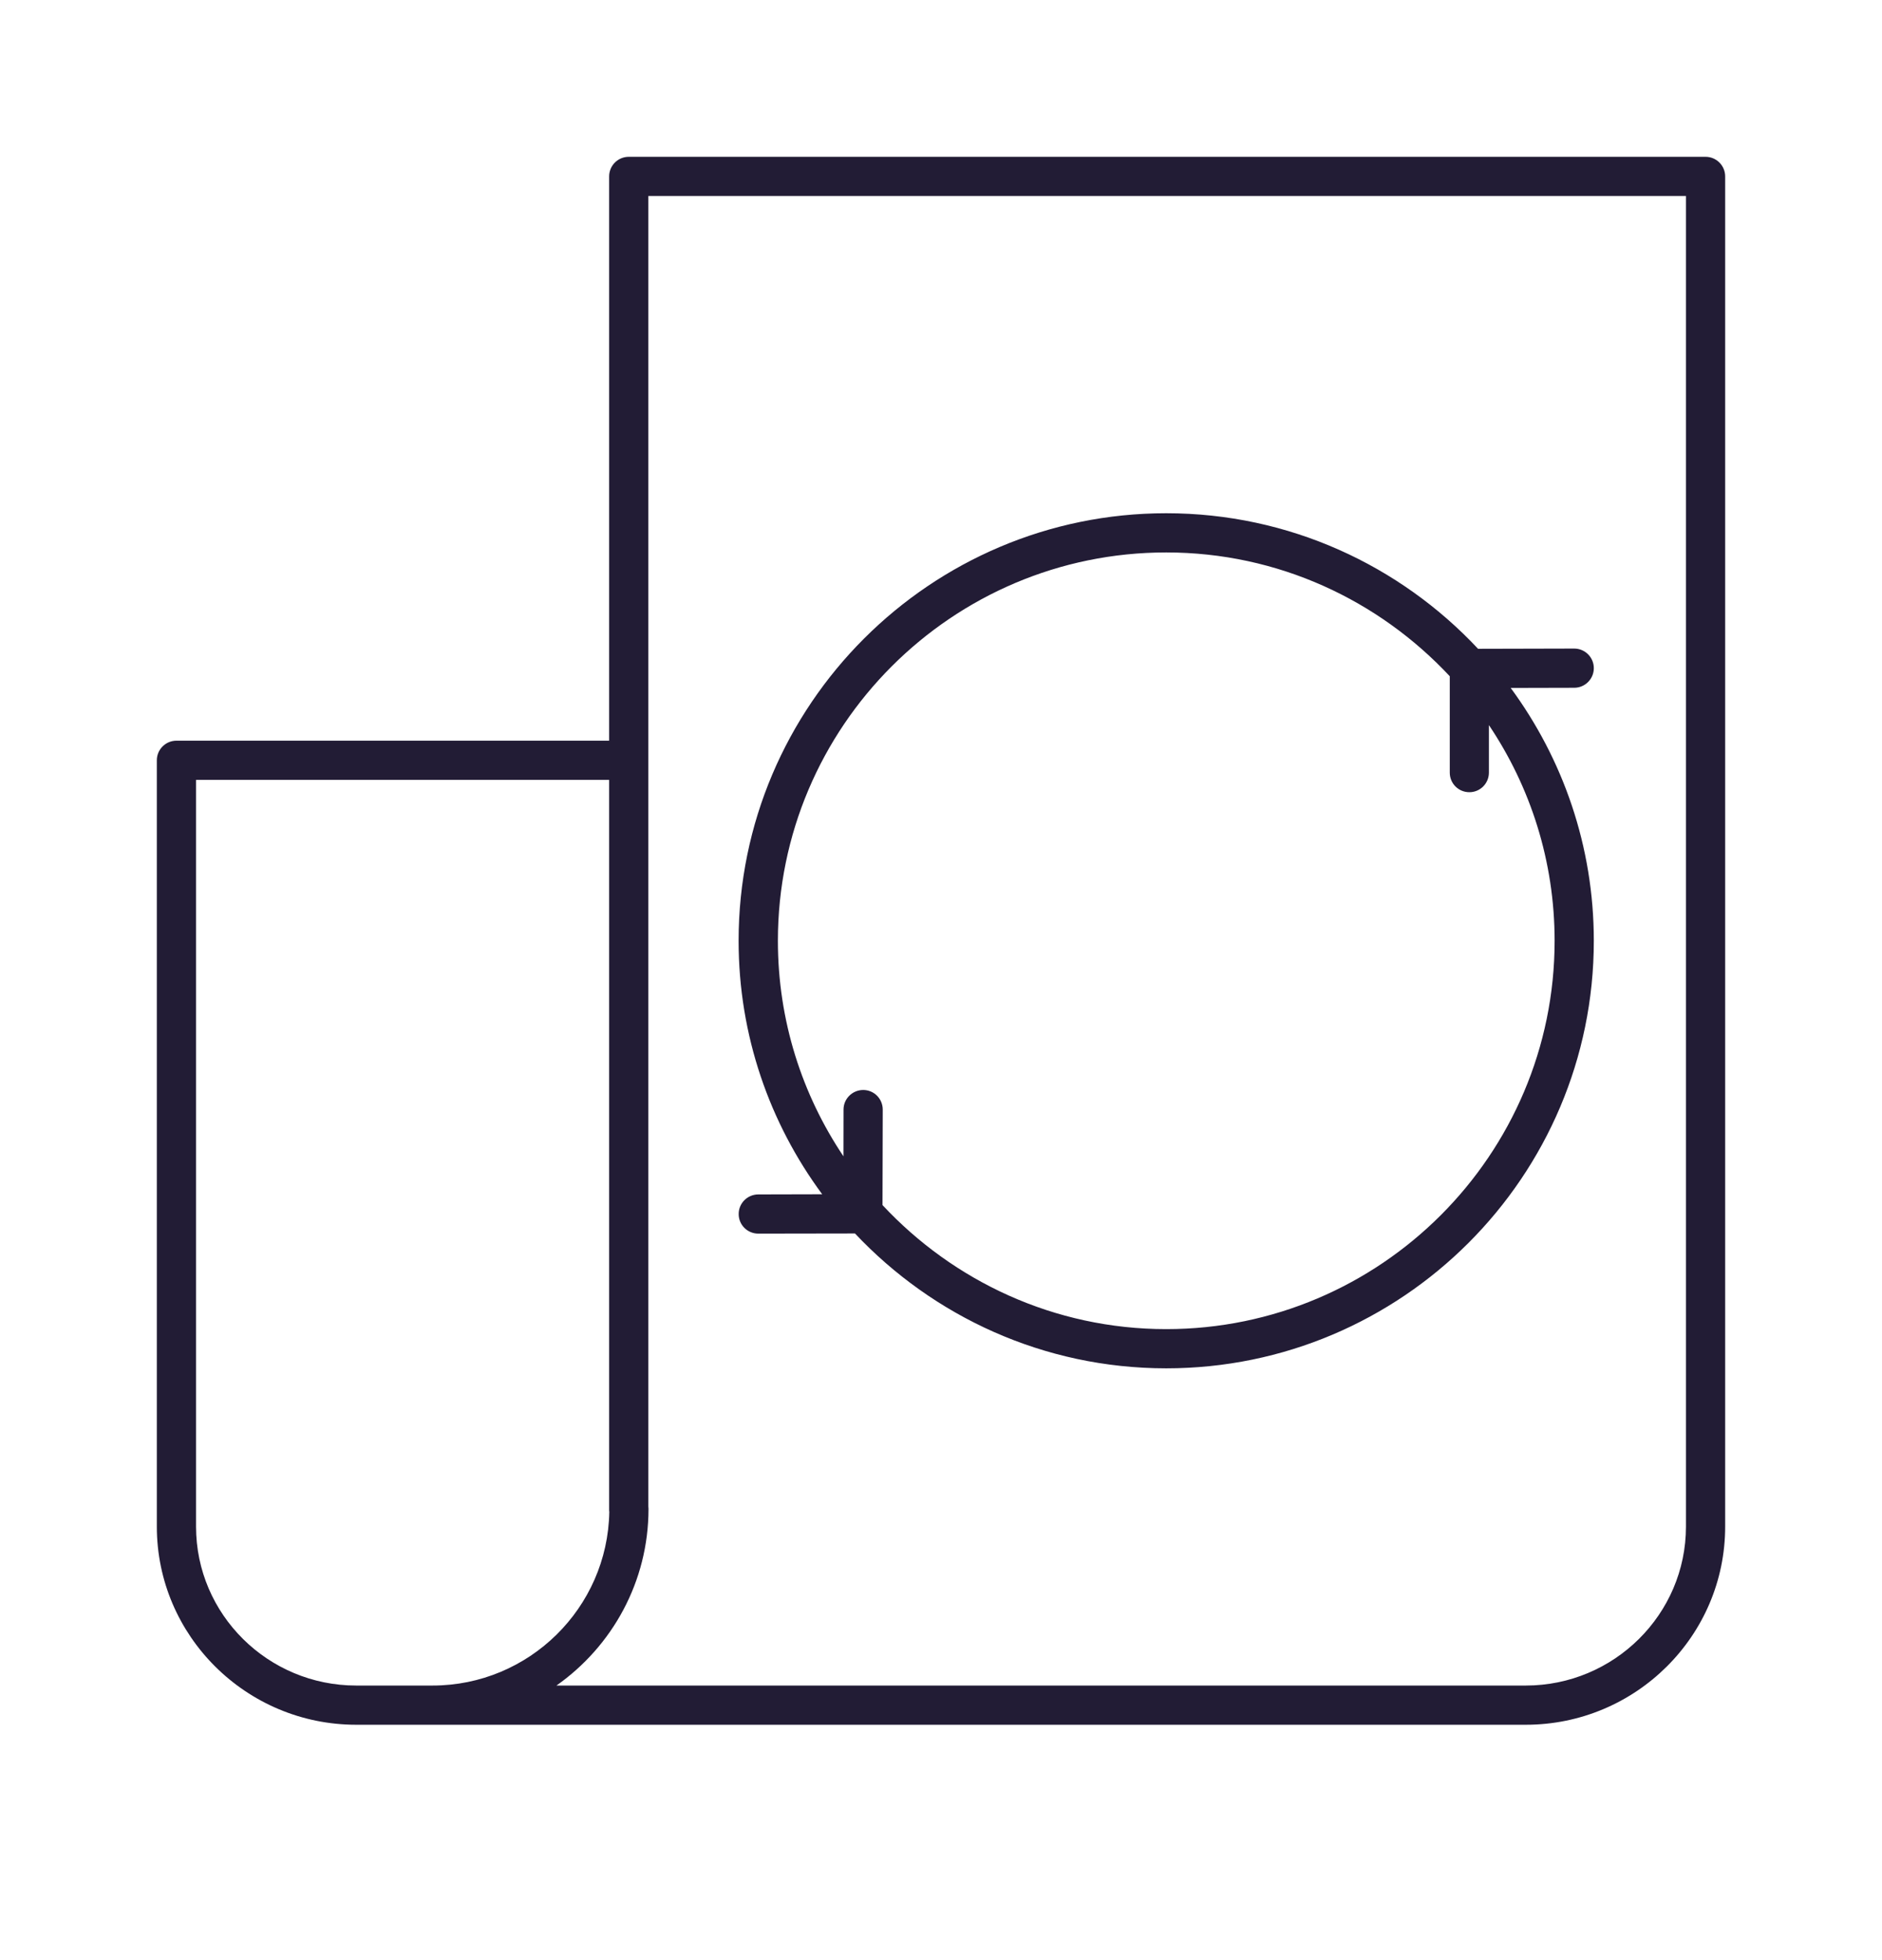
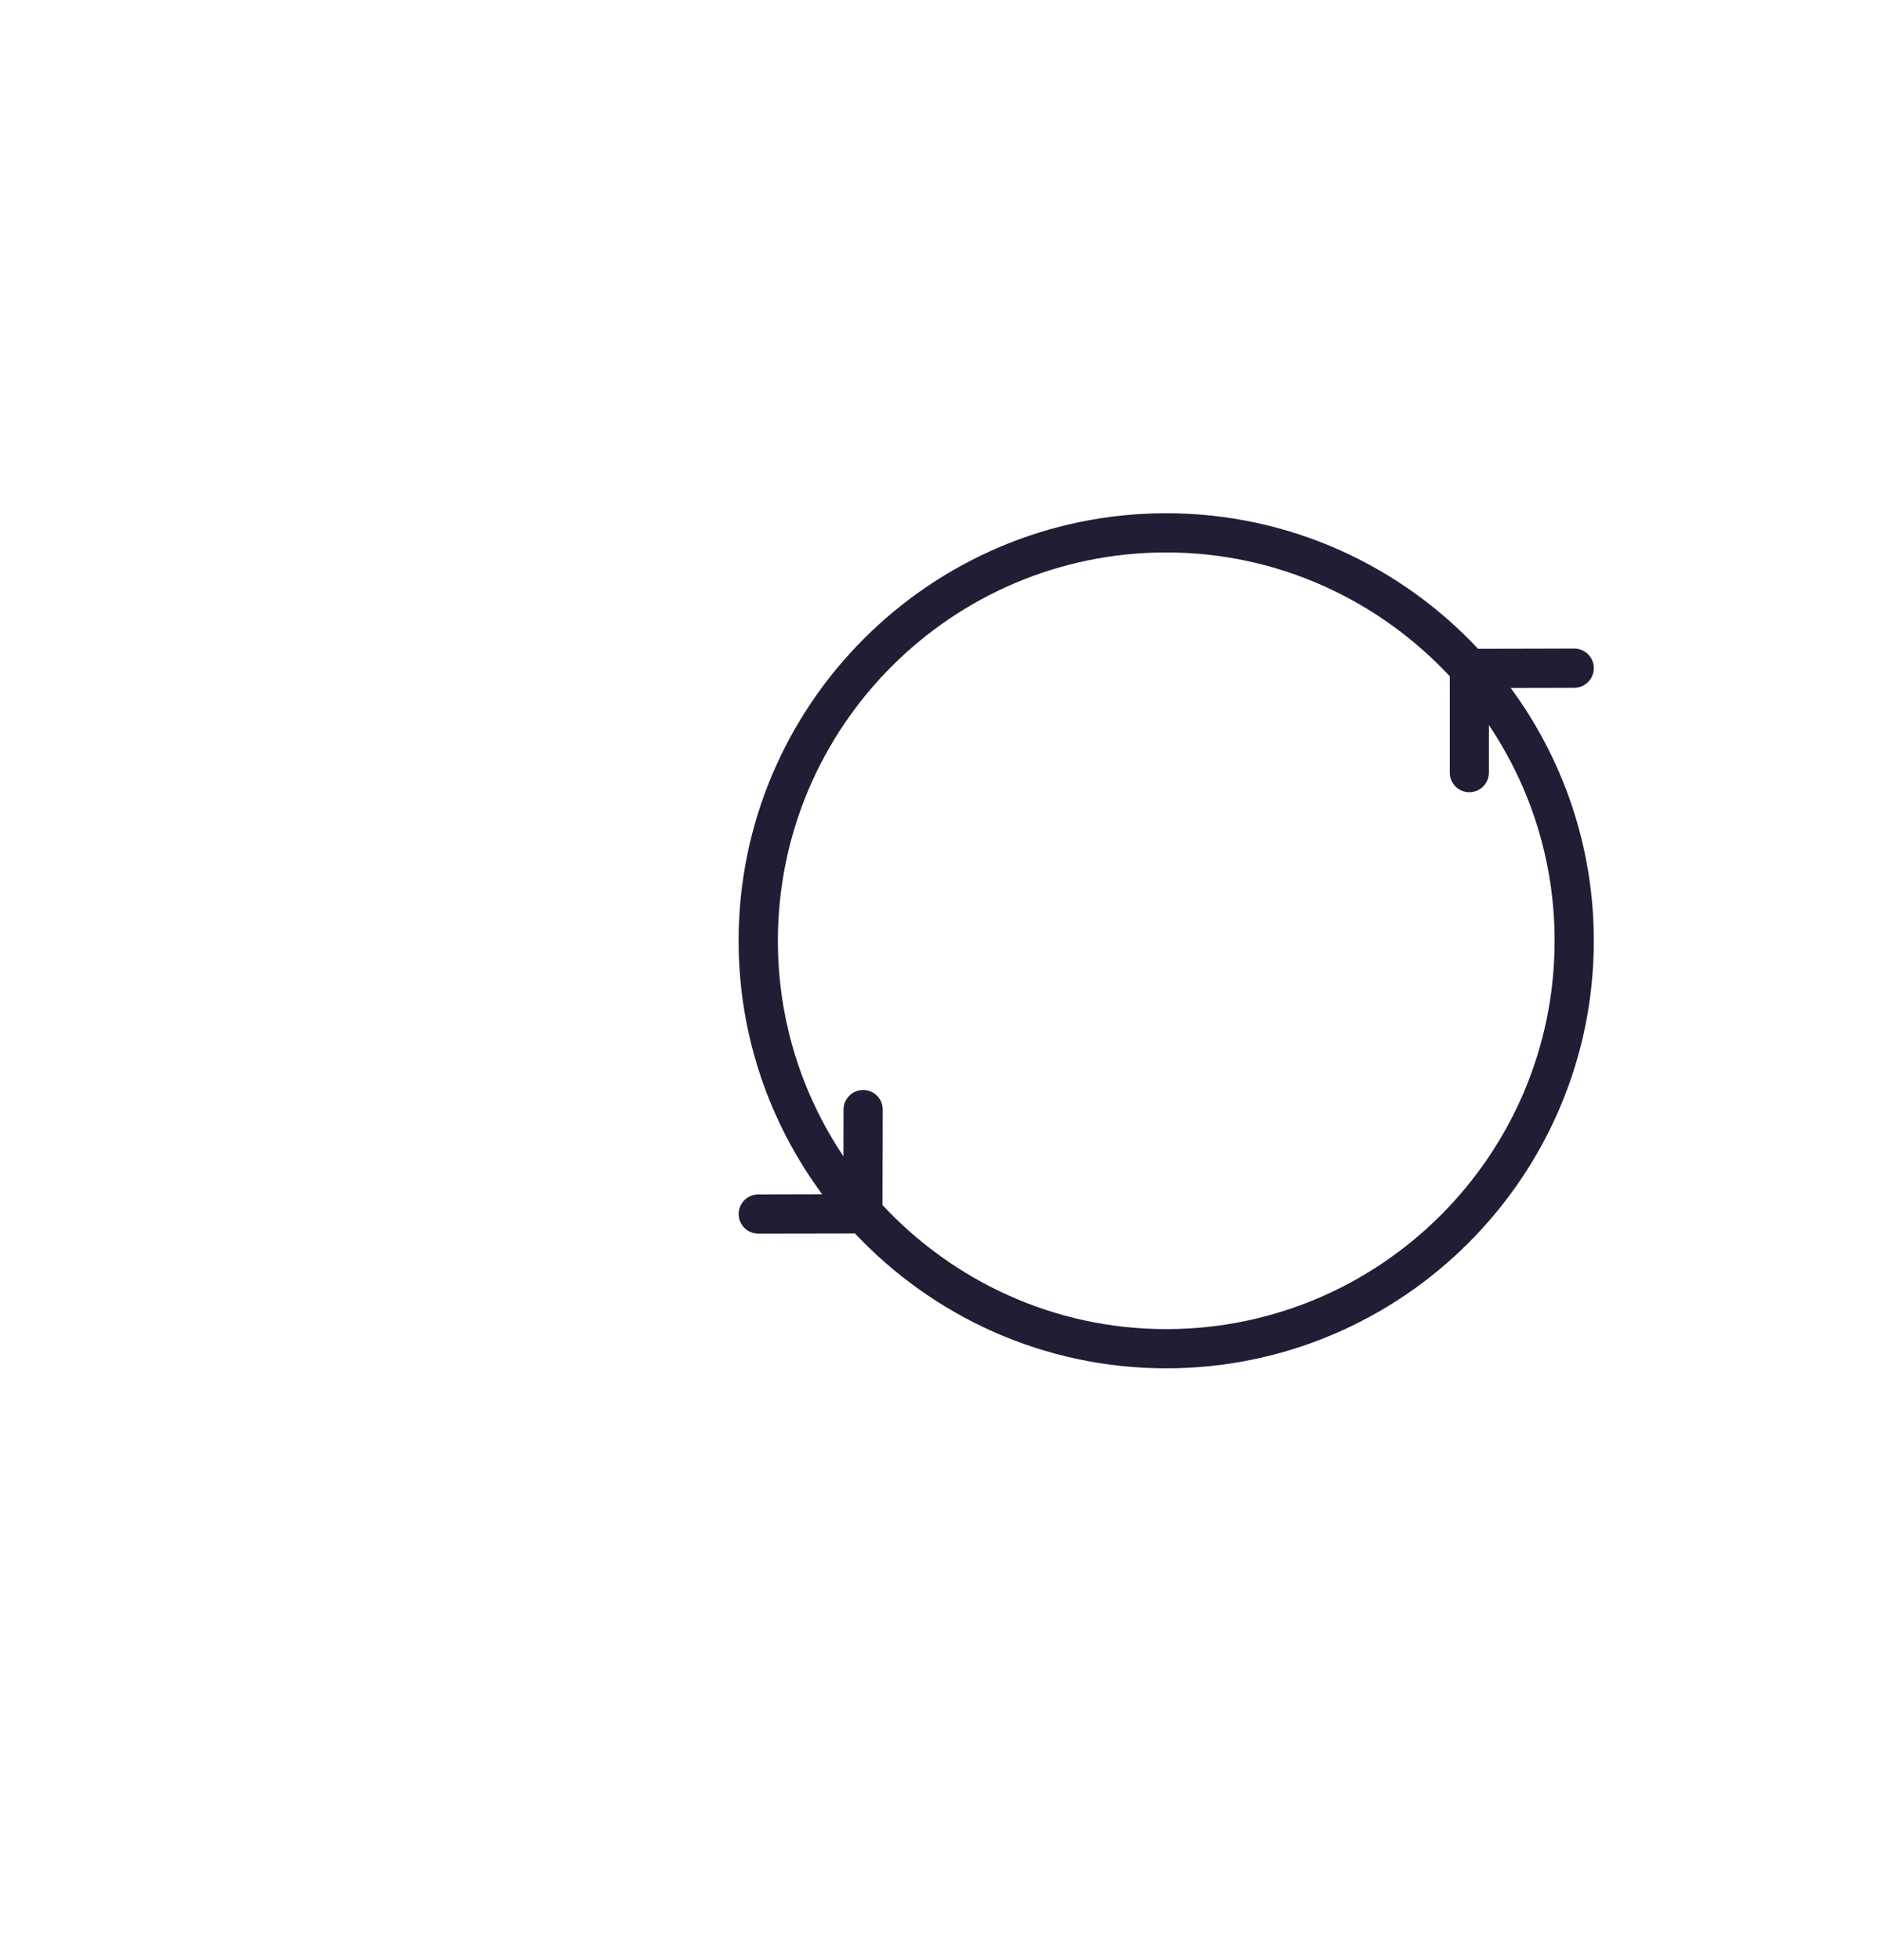
<svg xmlns="http://www.w3.org/2000/svg" width="24" height="25" viewBox="0 0 24 25" fill="none">
-   <path d="M4.543 21.998H19.457C20.859 21.998 22 20.864 22 19.471V2.25C22 2.112 21.888 2 21.75 2H8.018C7.88 2 7.768 2.112 7.768 2.25V9.447H2.25C2.112 9.447 2 9.559 2 9.697V19.471C2 20.864 3.141 21.998 4.543 21.998ZM8.27 19.244C8.27 19.234 8.269 19.224 8.268 19.213V2.5H21.5V19.471C21.5 20.588 20.583 21.498 19.457 21.498H7.096C7.805 20.999 8.27 20.175 8.27 19.244ZM2.5 9.947H7.768V19.254C7.768 19.264 7.768 19.273 7.77 19.283C7.749 20.508 6.746 21.498 5.515 21.498C5.512 21.498 5.51 21.498 5.507 21.498H4.543C3.416 21.498 2.5 20.589 2.5 19.471L2.5 9.947Z" fill="#221C35" />
  <path d="M9.42 15.485C9.42 15.623 9.532 15.734 9.67 15.734L10.903 15.732C11.898 16.789 13.309 17.452 14.872 17.452C17.879 17.452 20.325 15.006 20.325 11.999C20.325 10.793 19.93 9.678 19.265 8.774L20.075 8.772C20.213 8.772 20.325 8.66 20.325 8.522C20.325 8.384 20.213 8.272 20.075 8.272L18.849 8.275C17.854 7.212 16.439 6.546 14.872 6.546C11.866 6.546 9.419 8.992 9.419 11.999C9.419 13.209 9.816 14.327 10.485 15.232L9.669 15.234C9.531 15.235 9.419 15.347 9.42 15.485ZM14.872 7.046C16.299 7.046 17.583 7.656 18.488 8.625V9.854C18.488 9.993 18.599 10.104 18.738 10.104C18.875 10.104 18.987 9.993 18.987 9.854V9.248C19.516 10.035 19.825 10.982 19.825 11.999C19.825 14.73 17.603 16.952 14.872 16.952C13.444 16.952 12.159 16.34 11.254 15.37L11.257 14.152C11.257 14.014 11.146 13.902 11.008 13.902C10.87 13.902 10.757 14.014 10.757 14.151L10.756 14.748C10.228 13.961 9.92 13.016 9.92 11.999C9.92 9.268 12.141 7.046 14.872 7.046Z" fill="#221C35" />
</svg>